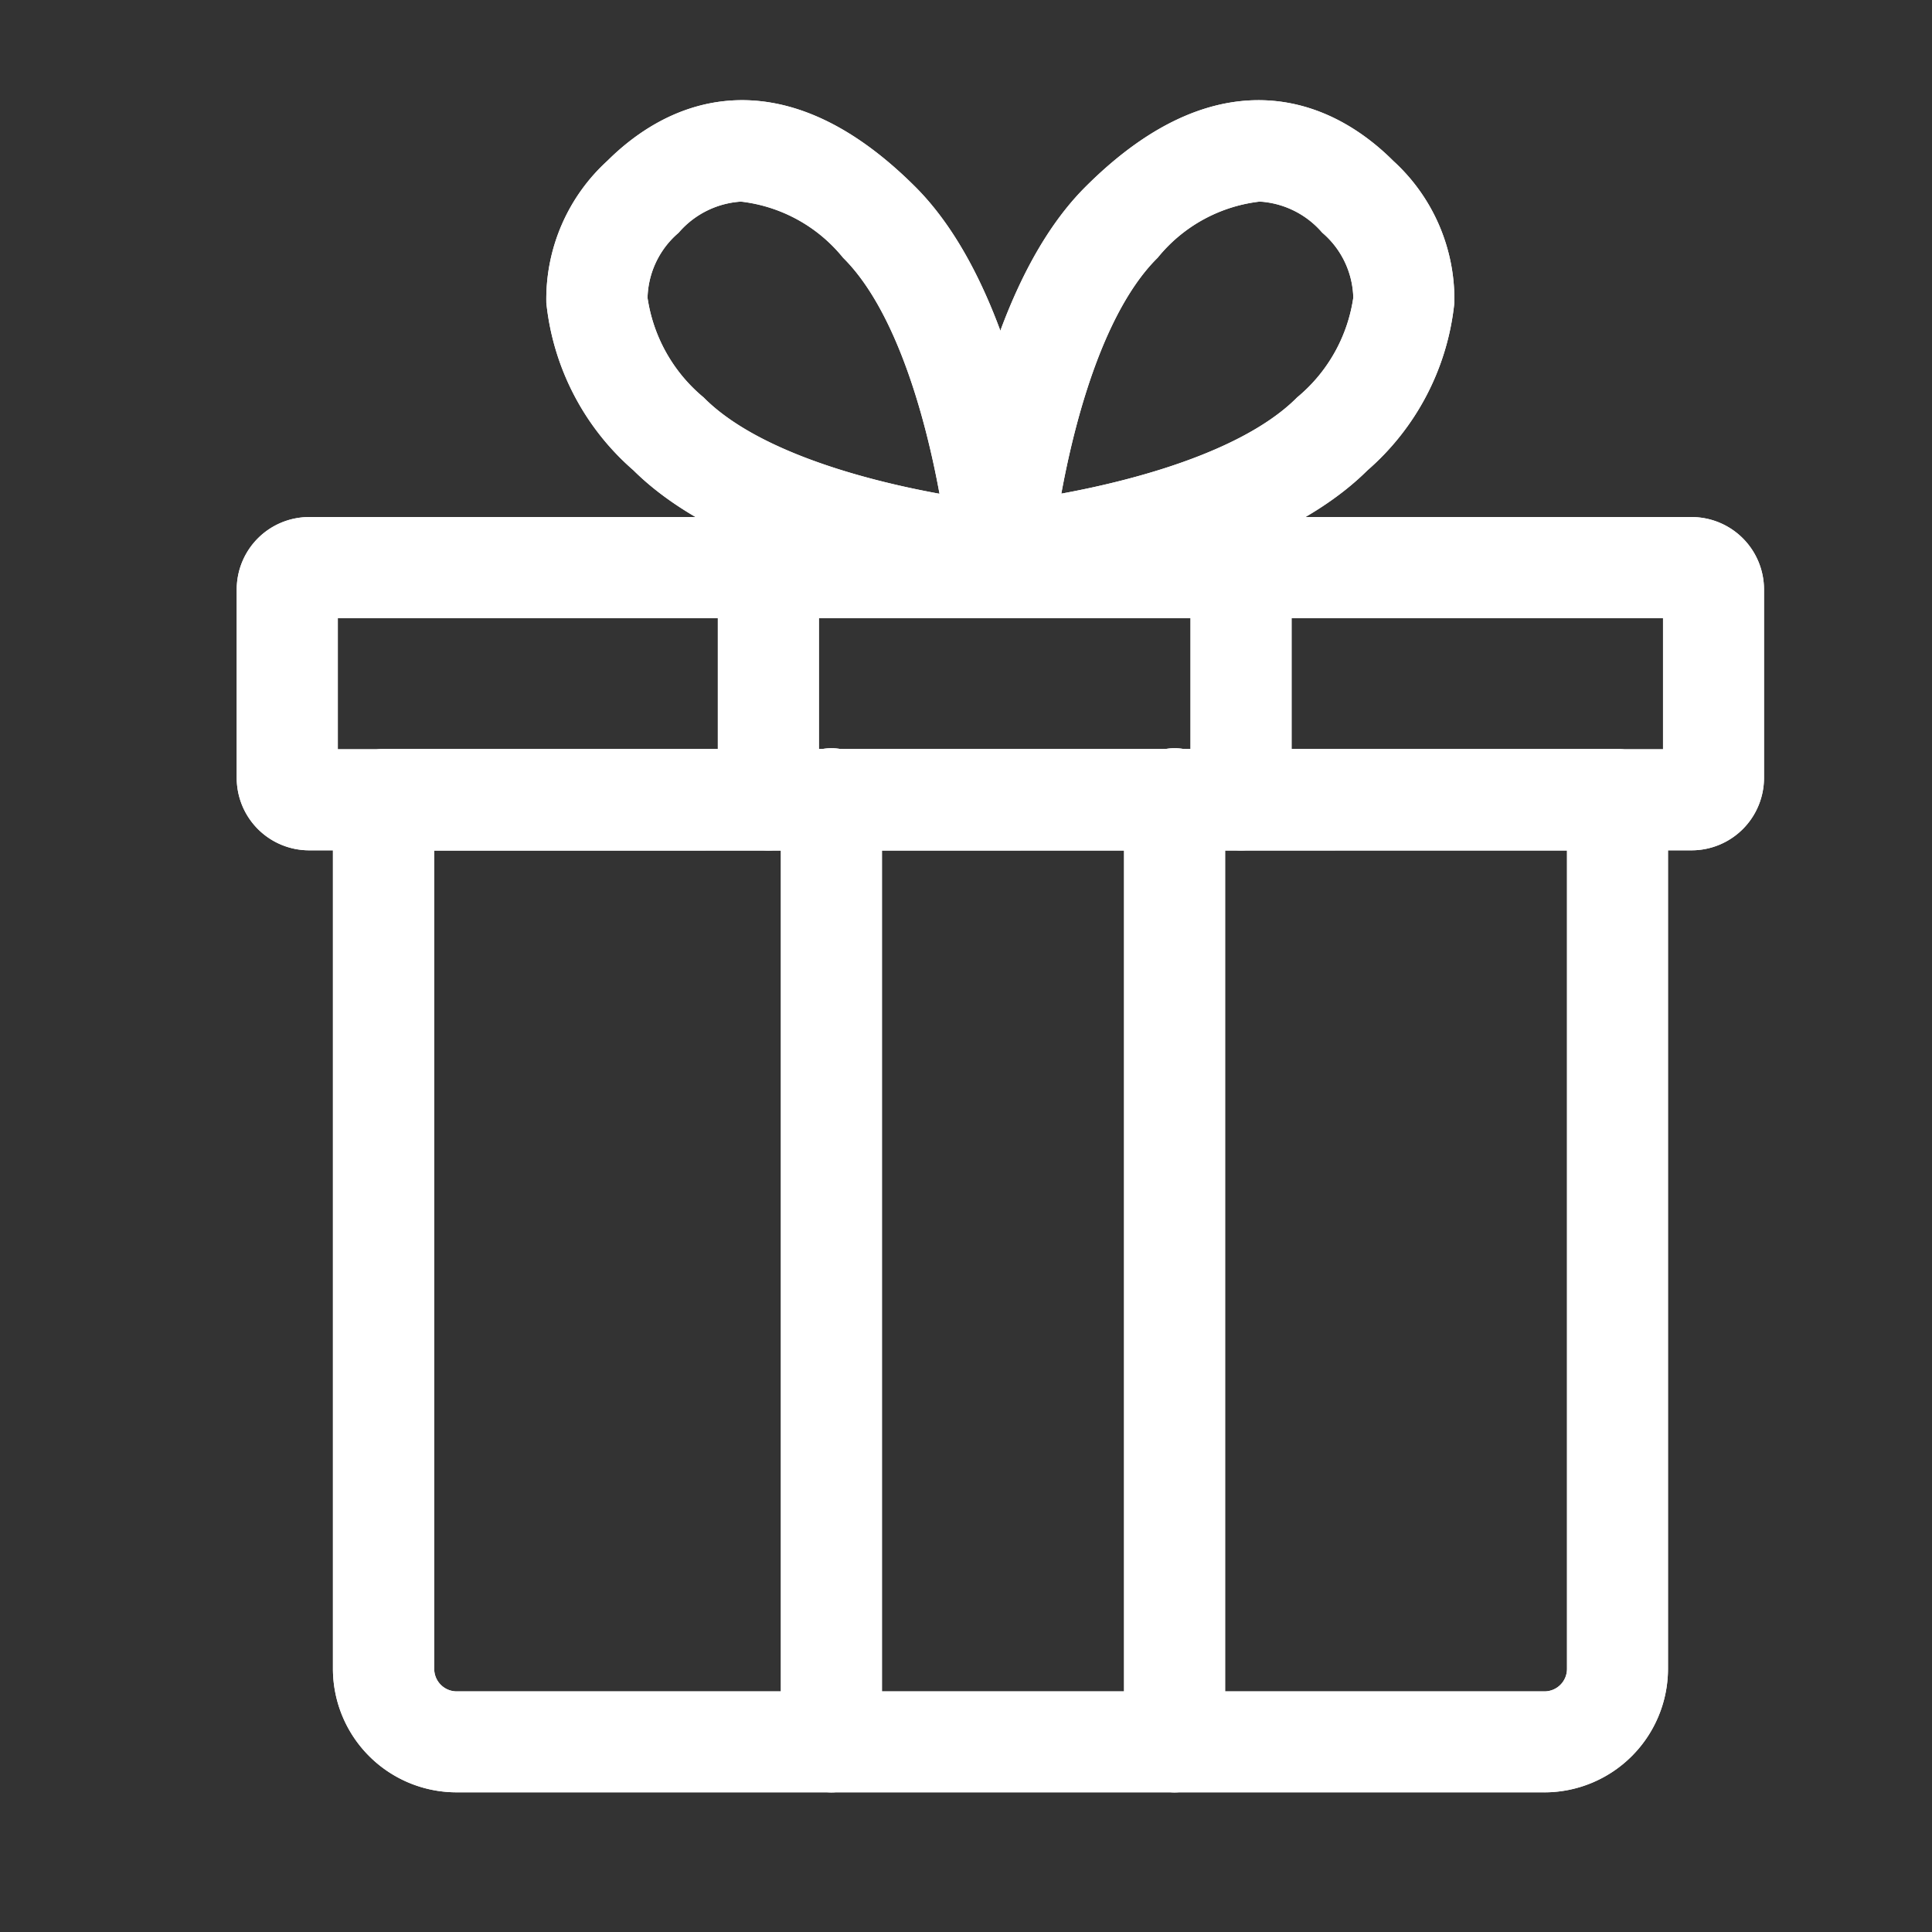
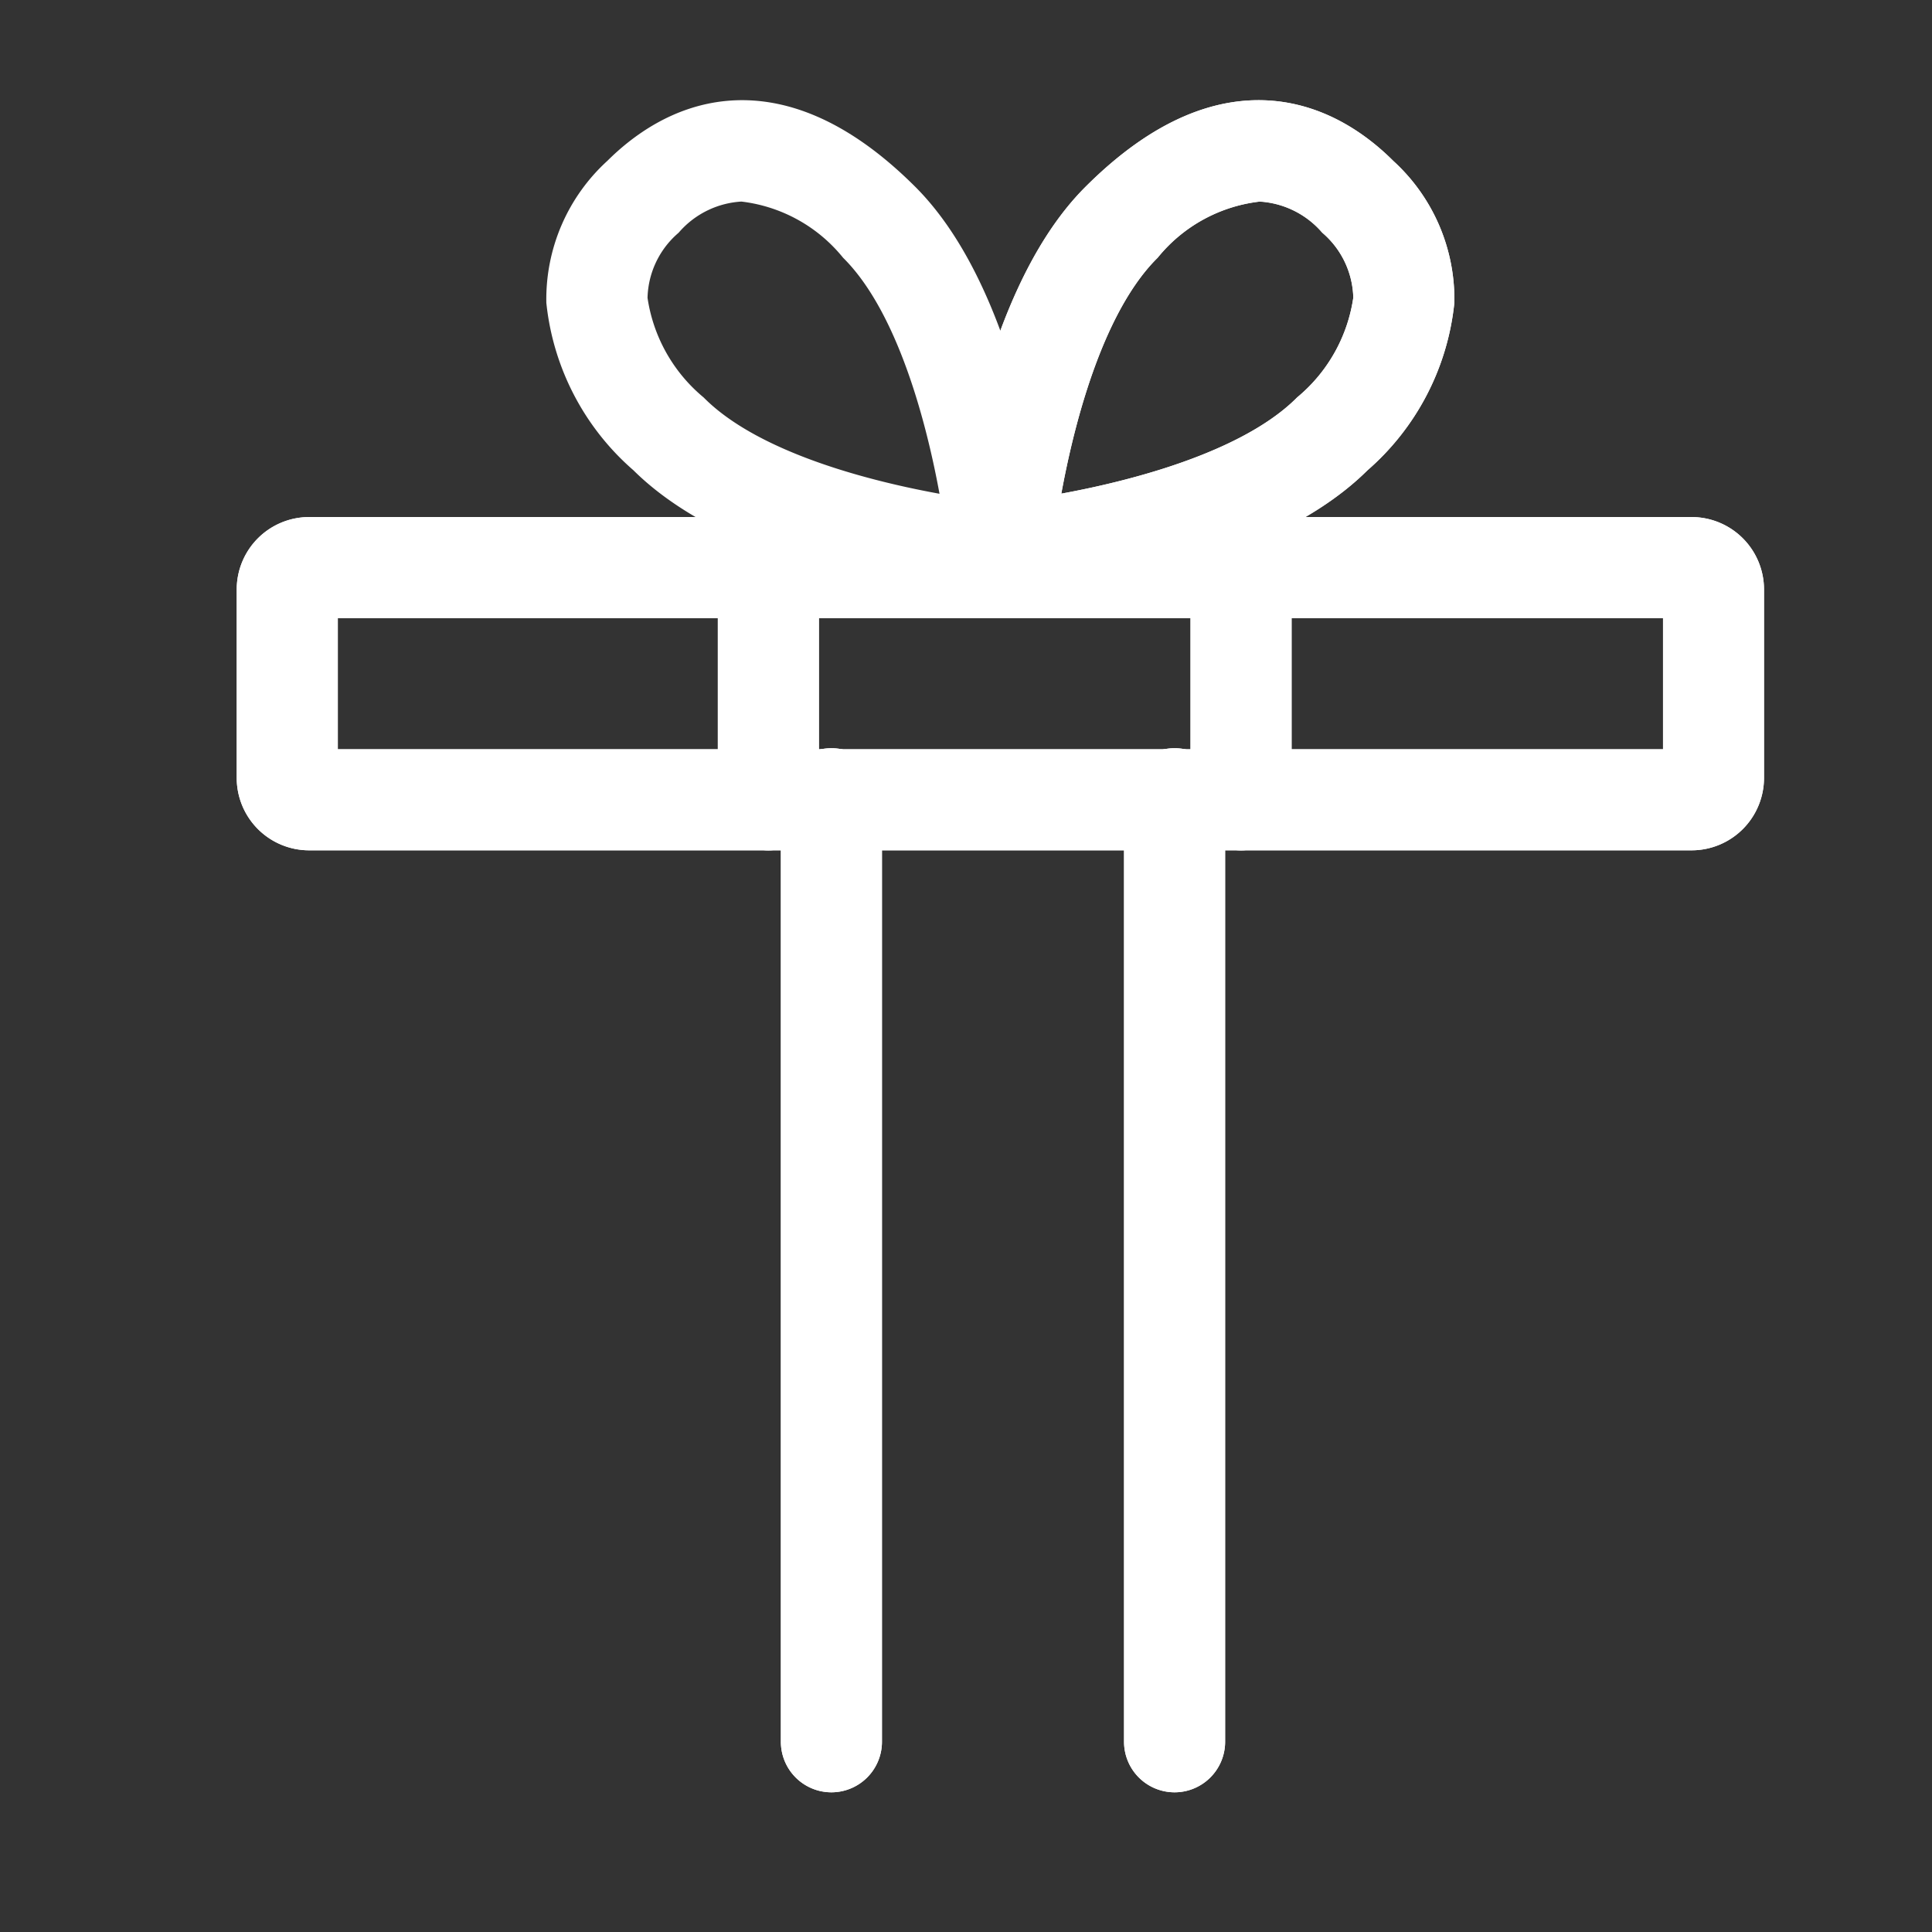
<svg xmlns="http://www.w3.org/2000/svg" width="40" height="40" viewBox="0 0 40 40">
  <rect x="0" y="0" width="40" height="40" fill="#333333" stroke="none" />
  <g id="Groupe_317" data-name="Groupe 317" transform="translate(0.338)">
    <g id="Groupe_292" data-name="Groupe 292" transform="translate(5.063 2.573)">
      <g id="Groupe_293" data-name="Groupe 293" transform="translate(0 0)">
-         <path id="Tracé_457" data-name="Tracé 457" d="M52.313,199.076H29.788a2.06,2.06,0,0,1-2.058-2.058V179.025a.547.547,0,0,1,.547-.547H53.824a.547.547,0,0,1,.547.547v17.994a2.06,2.06,0,0,1-2.058,2.058m-23.486-19.5v17.446a.966.966,0,0,0,.964.964H52.316a.966.966,0,0,0,.964-.964V179.573Z" transform="translate(-25.738 -165.041)" fill="#fff" stroke="#fff" stroke-width="1" />
-         <path id="Tracé_458" data-name="Tracé 458" d="M52.313,199.076H29.788a2.06,2.06,0,0,1-2.058-2.058V179.025a.547.547,0,0,1,.547-.547H53.824a.547.547,0,0,1,.547.547v17.994A2.06,2.06,0,0,1,52.313,199.076Zm-23.486-19.5v17.446a.966.966,0,0,0,.964.964H52.316a.966.966,0,0,0,.964-.964V179.573Z" transform="translate(-25.738 -165.041)" fill="#fff" stroke="#fff" stroke-width="1" />
        <path id="Tracé_459" data-name="Tracé 459" d="M31.121,121.079H2.5a1,1,0,0,1-1-1v-3.9a1,1,0,0,1,1-1H31.121a1,1,0,0,1,1,1v3.9a1,1,0,0,1-1,1M2.593,119.986H31.03v-3.714H2.593Z" transform="translate(-1.5 -106.547)" fill="#fff" stroke="#fff" stroke-width="1" />
        <path id="Tracé_460" data-name="Tracé 460" d="M31.121,121.079H2.5a1,1,0,0,1-1-1v-3.9a1,1,0,0,1,1-1H31.121a1,1,0,0,1,1,1v3.9A1,1,0,0,1,31.121,121.079ZM2.593,119.986H31.03v-3.714H2.593Zm28.528-3.714Z" transform="translate(-1.5 -106.547)" fill="#fff" stroke="#fff" stroke-width="1" />
        <path id="Tracé_461" data-name="Tracé 461" d="M133.247,121.079a.547.547,0,0,1-.547-.547v-4.808a.547.547,0,0,1,1.093,0v4.808A.547.547,0,0,1,133.247,121.079Z" transform="translate(-122.739 -106.547)" fill="#fff" stroke="#fff" stroke-width="1" />
        <path id="Tracé_462" data-name="Tracé 462" d="M133.247,121.079a.547.547,0,0,1-.547-.547v-4.808a.547.547,0,0,1,1.093,0v4.808A.547.547,0,0,1,133.247,121.079Z" transform="translate(-122.739 -106.547)" fill="#fff" stroke="#fff" stroke-width="1" />
        <path id="Tracé_463" data-name="Tracé 463" d="M262.1,121.079a.547.547,0,0,1-.547-.547v-4.808a.547.547,0,1,1,1.093,0v4.808a.547.547,0,0,1-.547.547" transform="translate(-241.806 -106.547)" fill="#fff" stroke="#fff" stroke-width="1" />
        <path id="Tracé_464" data-name="Tracé 464" d="M262.1,121.079a.547.547,0,0,1-.547-.547v-4.808a.547.547,0,1,1,1.093,0v4.808A.547.547,0,0,1,262.1,121.079Z" transform="translate(-241.806 -106.547)" fill="#fff" stroke="#fff" stroke-width="1" />
        <path id="Tracé_465" data-name="Tracé 465" d="M150.4,199.095a.547.547,0,0,1-.547-.547v-19.5a.547.547,0,1,1,1.093,0v19.5a.547.547,0,0,1-.547.547" transform="translate(-138.587 -165.06)" fill="#fff" stroke="#fff" stroke-width="1" />
        <path id="Tracé_466" data-name="Tracé 466" d="M150.4,199.095a.547.547,0,0,1-.547-.547v-19.5a.547.547,0,1,1,1.093,0v19.5A.547.547,0,0,1,150.4,199.095Z" transform="translate(-138.587 -165.06)" fill="#fff" stroke="#fff" stroke-width="1" />
        <path id="Tracé_467" data-name="Tracé 467" d="M244.007,199.095a.547.547,0,0,1-.547-.547v-19.5a.547.547,0,1,1,1.093,0v19.5a.547.547,0,0,1-.547.547" transform="translate(-225.089 -165.06)" fill="#fff" stroke="#fff" stroke-width="1" />
        <path id="Tracé_468" data-name="Tracé 468" d="M244.007,199.095a.547.547,0,0,1-.547-.547v-19.5a.547.547,0,1,1,1.093,0v19.5A.547.547,0,0,1,244.007,199.095Z" transform="translate(-225.089 -165.06)" fill="#fff" stroke="#fff" stroke-width="1" />
-         <path id="Tracé_469" data-name="Tracé 469" d="M94.8,10.95h-.05c-.2-.019-5.03-.481-7.183-2.635a4.817,4.817,0,0,1-1.644-3.131,3.374,3.374,0,0,1,1.109-2.547c.96-.96,2.975-2.168,5.678.531,2.153,2.153,2.616,6.979,2.635,7.184a.547.547,0,0,1-.5.594l-.049,0ZM89.478,2.617a2.356,2.356,0,0,0-1.67.792,2.329,2.329,0,0,0-.79,1.734,3.805,3.805,0,0,0,1.324,2.4c1.443,1.443,4.473,2.032,5.829,2.232-.2-1.357-.8-4.393-2.232-5.829a3.689,3.689,0,0,0-2.461-1.326" transform="translate(-79.513 -1.518)" fill="#fff" stroke="#fff" stroke-width="1" />
        <path id="Tracé_470" data-name="Tracé 470" d="M94.8,10.95h-.05c-.2-.019-5.03-.481-7.183-2.635a4.817,4.817,0,0,1-1.644-3.131,3.374,3.374,0,0,1,1.109-2.547c.96-.96,2.975-2.168,5.678.531,2.153,2.153,2.616,6.979,2.635,7.184a.547.547,0,0,1-.5.594l-.049,0ZM89.478,2.617a2.356,2.356,0,0,0-1.67.792,2.329,2.329,0,0,0-.79,1.734,3.805,3.805,0,0,0,1.324,2.4c1.443,1.443,4.473,2.032,5.829,2.232-.2-1.357-.8-4.393-2.232-5.829A3.689,3.689,0,0,0,89.478,2.617Z" transform="translate(-79.513 -1.518)" fill="#fff" stroke="#fff" stroke-width="1" />
        <path id="Tracé_471" data-name="Tracé 471" d="M196.818,10.932a.547.547,0,0,1-.547-.547c0-.016,0-.033,0-.049.019-.2.481-5.031,2.635-7.184,2.7-2.7,4.717-1.495,5.678-.531a3.374,3.374,0,0,1,1.109,2.547A4.817,4.817,0,0,1,204.051,8.3c-2.153,2.153-6.979,2.616-7.183,2.635ZM202.141,2.6a3.687,3.687,0,0,0-2.461,1.326c-1.436,1.436-2.031,4.471-2.232,5.829,1.358-.2,4.393-.8,5.829-2.232a3.8,3.8,0,0,0,1.324-2.4,2.324,2.324,0,0,0-.79-1.734,2.354,2.354,0,0,0-1.671-.792" transform="translate(-181.483 -1.5)" fill="#fff" stroke="#fff" stroke-width="1" />
        <path id="Tracé_472" data-name="Tracé 472" d="M196.818,10.932a.547.547,0,0,1-.547-.547c0-.016,0-.033,0-.049.019-.2.481-5.031,2.635-7.184,2.7-2.7,4.717-1.495,5.678-.531a3.374,3.374,0,0,1,1.109,2.547A4.817,4.817,0,0,1,204.051,8.3c-2.153,2.153-6.979,2.616-7.183,2.635ZM202.141,2.6a3.687,3.687,0,0,0-2.461,1.326c-1.436,1.436-2.031,4.471-2.232,5.829,1.358-.2,4.393-.8,5.829-2.232a3.8,3.8,0,0,0,1.324-2.4,2.324,2.324,0,0,0-.79-1.734A2.354,2.354,0,0,0,202.141,2.6Z" transform="translate(-181.483 -1.5)" fill="#fff" stroke="#fff" stroke-width="1" />
      </g>
    </g>
    <rect id="Rectangle_134" data-name="Rectangle 134" width="40" height="40" transform="translate(-0.338)" fill="none" />
  </g>
</svg>